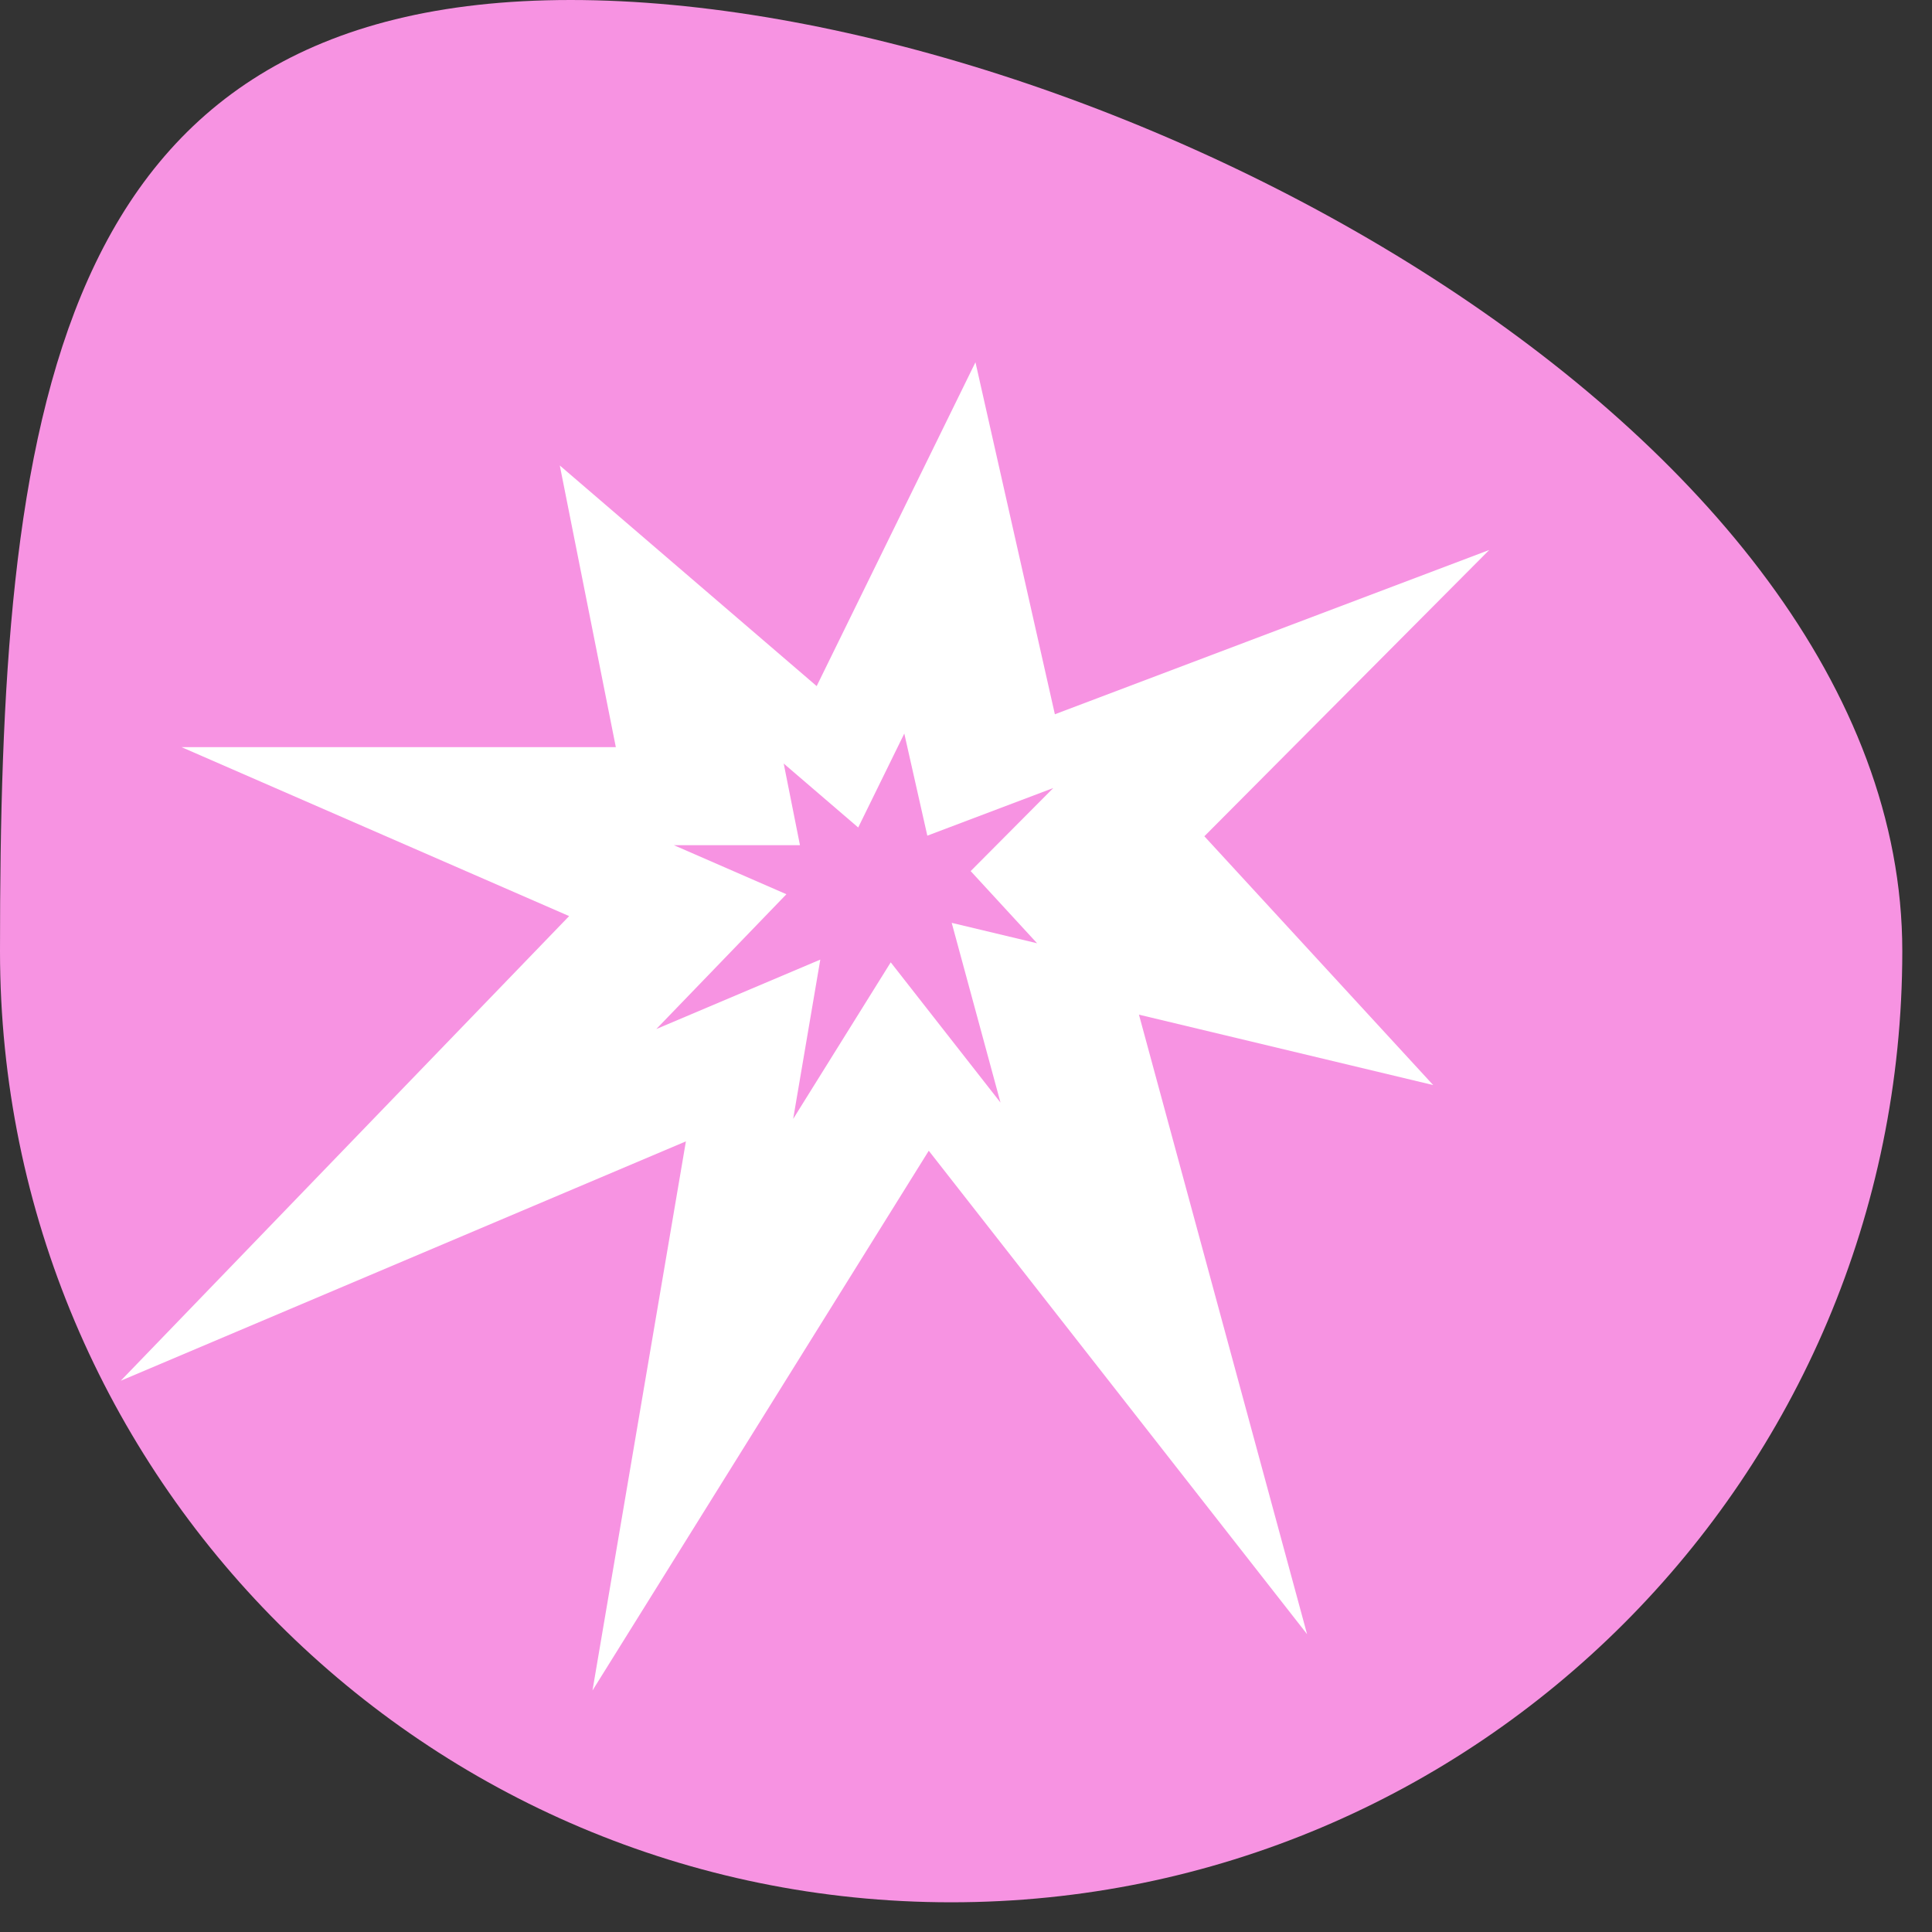
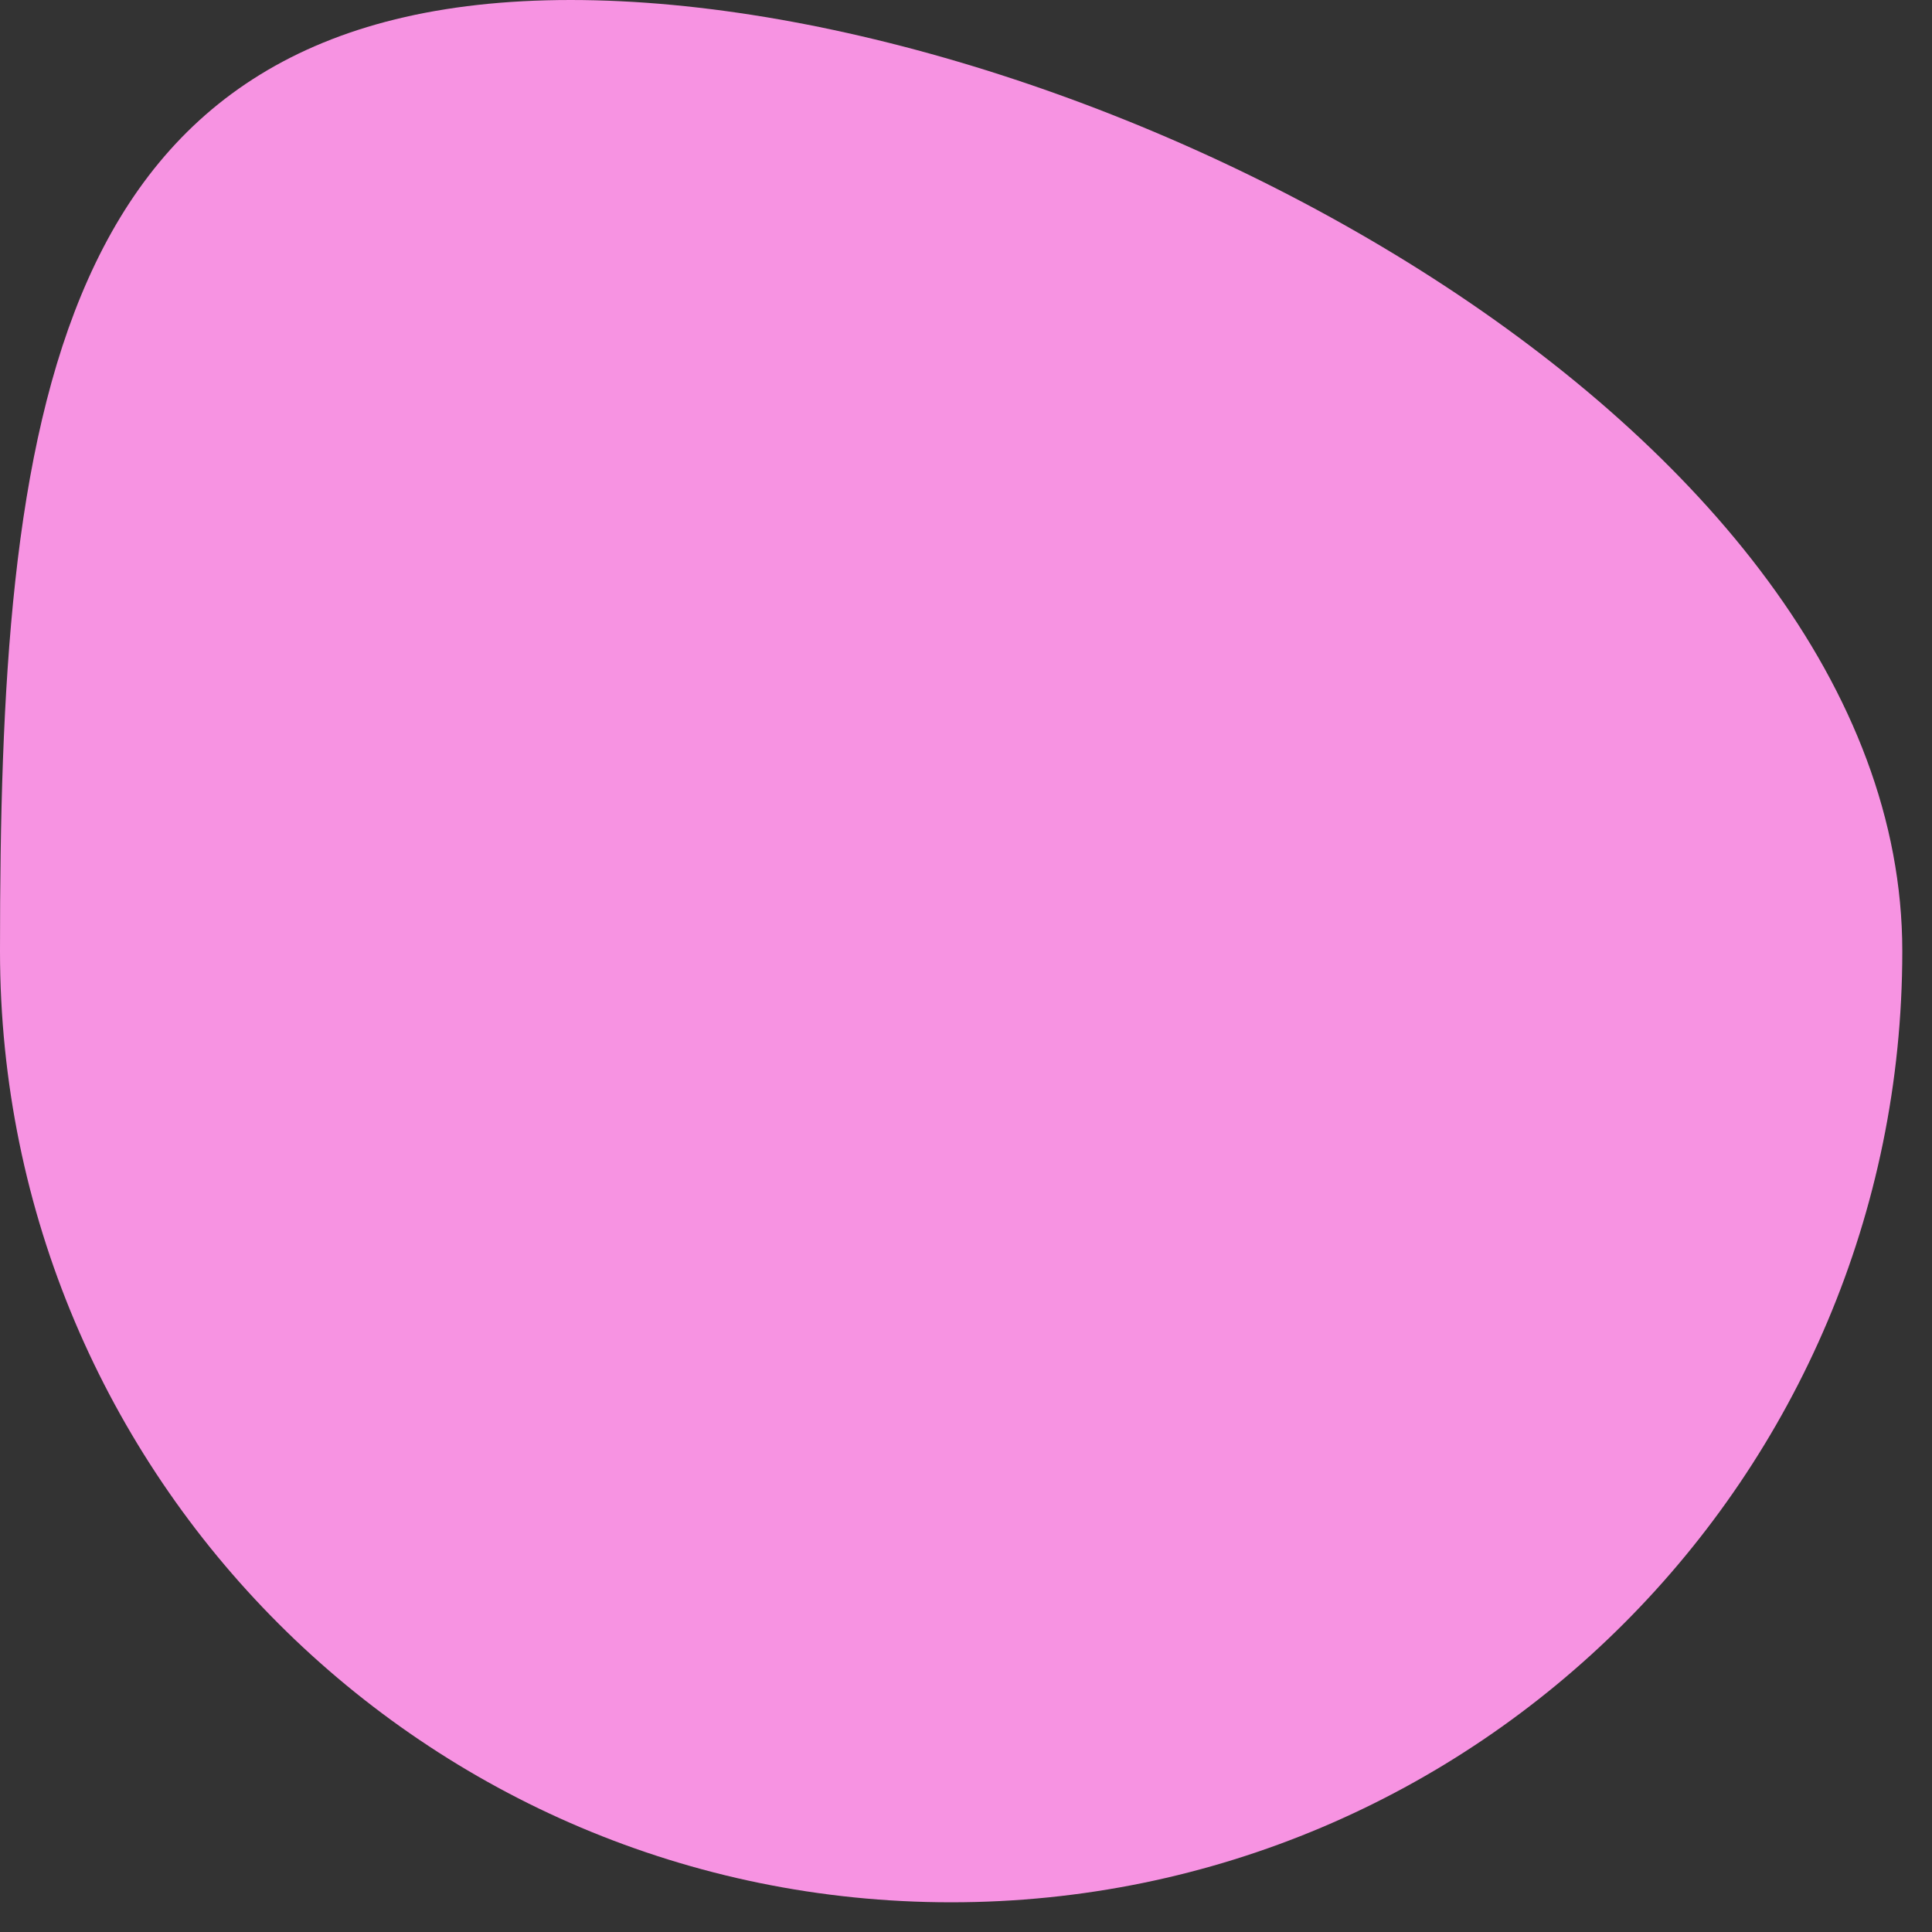
<svg xmlns="http://www.w3.org/2000/svg" width="48" height="48" viewBox="0 0 48 48" fill="none">
  <rect x="0" y="0" width="48" height="48" fill="#333333" stroke="none" />
  <path d="M-0 23.631C-0 36.682 10.58 47.262 23.631 47.262C36.682 47.262 47.262 36.682 47.262 23.631C47.262 10.58 27.229 0 14.178 0C1.127 0 -0 10.58 -0 23.631Z" fill="#F793E2" />
-   <path d="M29.922 20.777L37 13.664L26.208 17.746L24.235 9L20.29 17.046L13.908 11.565L15.3 18.562H4.509L14.14 22.76L3 34.304L17.041 28.357L14.72 42L23.075 28.59L32.474 40.601L28.297 25.209L35.607 26.958L29.922 20.777ZM25.766 23.435L23.645 22.928L24.857 27.393L22.13 23.909L19.706 27.799L20.38 23.841L16.306 25.566L19.538 22.217L16.744 20.999H19.875L19.471 18.97L21.322 20.559L22.467 18.225L23.039 20.762L26.169 19.578L24.116 21.642L25.766 23.435Z" fill="white" />
</svg>